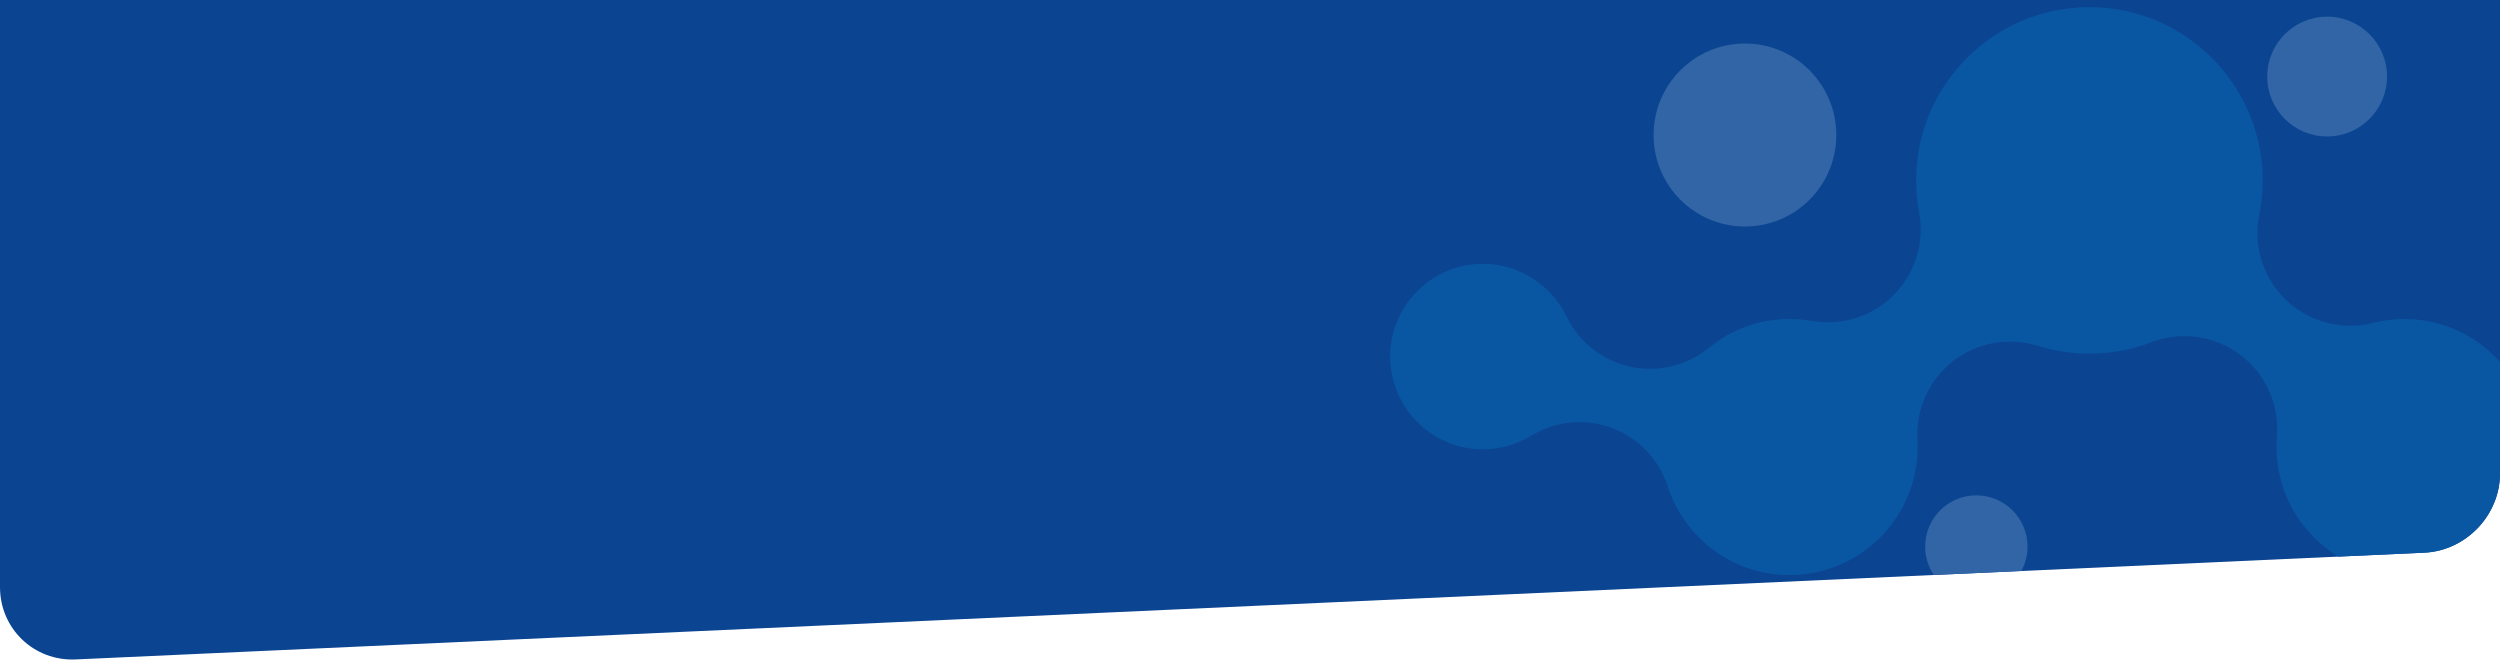
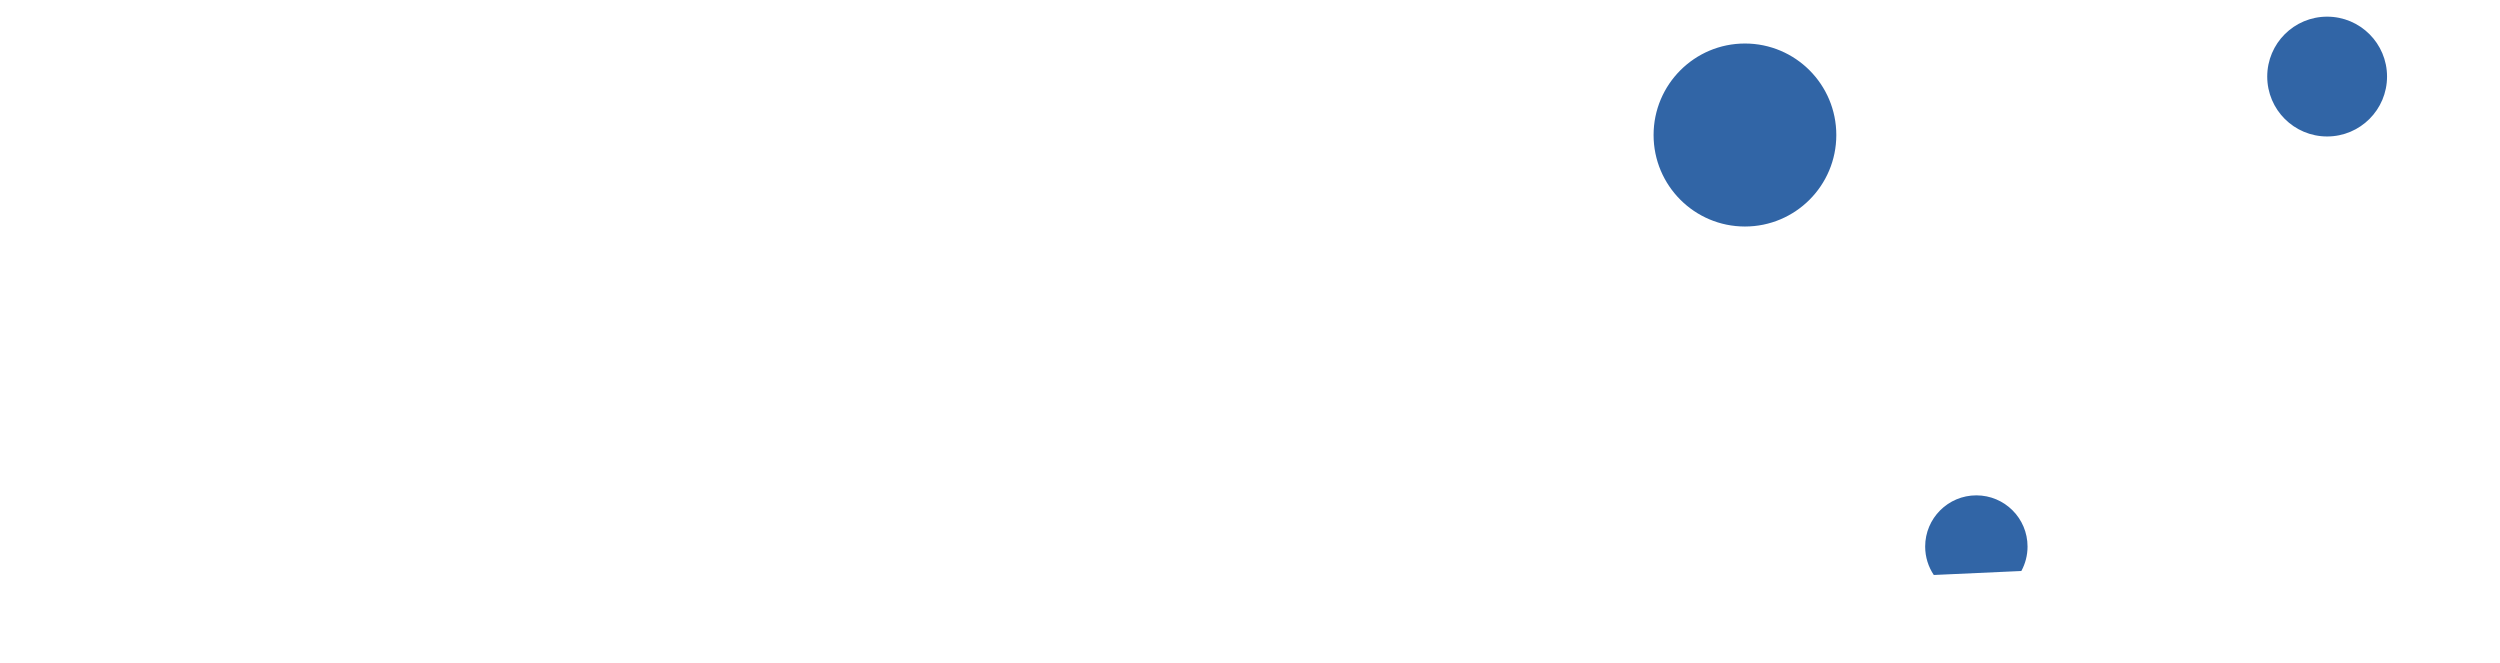
<svg xmlns="http://www.w3.org/2000/svg" version="1.1" id="レイヤー_1" x="0px" y="0px" width="1320px" height="350px" viewBox="0 0 1320 350" enable-background="new 0 0 1320 350" xml:space="preserve">
  <g>
-     <path fill="#0B4491" d="M1320,0v250c0,22-17.981,40.817-39.959,41.816L39.959,348.184C17.981,349.183,0,332,0,310V0H1320z" />
    <path fill="#3165A6" d="M921.332,119.6c-26.642,0-48.239-21.63-48.239-48.312c0-26.681,21.598-48.311,48.239-48.311   c26.643,0,48.24,21.63,48.24,48.311C969.572,97.97,947.975,119.6,921.332,119.6z M1228.729,8.797   c-17.469,0-31.63,14.16-31.63,31.629s14.161,31.63,31.63,31.63s31.629-14.161,31.629-31.63S1246.197,8.797,1228.729,8.797z    M1070.542,288.574c0-14.926-12.101-27.028-27.028-27.028s-27.028,12.103-27.028,27.028c0,5.557,1.679,10.72,4.554,15.015   l46.224-2.101C1069.354,297.651,1070.542,293.251,1070.542,288.574z" />
-     <path fill="#0956A3" d="M1320,191.053c-12.39-13.872-30.396-22.625-50.414-22.625c-5.633,0-11.22,0.692-16.605,2.057   c-3.982,1.01-8.023,1.503-12.035,1.503c-12.423,0-24.559-4.73-33.777-13.501c-12.197-11.605-17.582-28.657-14.263-45.162   c1.187-5.897,1.788-11.979,1.788-18.076c0-50.447-41.043-91.49-91.491-91.49s-91.491,41.043-91.491,91.49   c0,5.691,0.525,11.38,1.561,16.908c2.959,15.797-2.016,32.041-13.314,43.471c-9.285,9.393-21.869,14.553-34.846,14.553   c-2.814,0-5.648-0.243-8.47-0.738c-3.832-0.672-7.778-1.014-11.728-1.014c-15.722,0-30.476,5.267-42.668,15.229   c-8.834,7.22-19.813,11.06-31.007,11.06c-3.521,0-7.065-0.381-10.569-1.155c-14.643-3.234-27-12.997-33.534-26.495   c-8.171-16.88-25.502-27.785-44.151-27.785c-27.01,0-48.984,21.974-48.984,48.984c0,27.009,21.975,48.982,48.984,48.982   c8.993,0,17.779-2.465,25.406-7.129c7.793-4.768,16.652-7.199,25.568-7.199c5.731,0,11.485,1.005,16.993,3.041   c14.075,5.205,24.989,16.574,29.616,30.849c9.081,28.011,34.939,46.831,64.346,46.831c37.279,0,67.607-30.328,67.607-67.605   c0-1.299-0.037-2.607-0.11-3.894c-0.909-16.055,6.116-31.534,18.8-41.419c8.719-6.796,19.348-10.354,30.126-10.354   c4.901,0,9.833,0.736,14.63,2.236c8.766,2.744,17.93,4.135,27.235,4.135c11.253,0,22.228-2.021,32.618-6.006   c5.684-2.18,11.63-3.25,17.541-3.25c10.441,0,20.776,3.337,29.383,9.785c13.479,10.098,20.828,26.408,19.461,43.195   c-0.149,1.836-0.225,3.709-0.225,5.57c0,24.493,13.094,45.984,32.647,57.846l45.413-2.064C1302.019,290.817,1320,272,1320,250   V191.053z" />
  </g>
</svg>